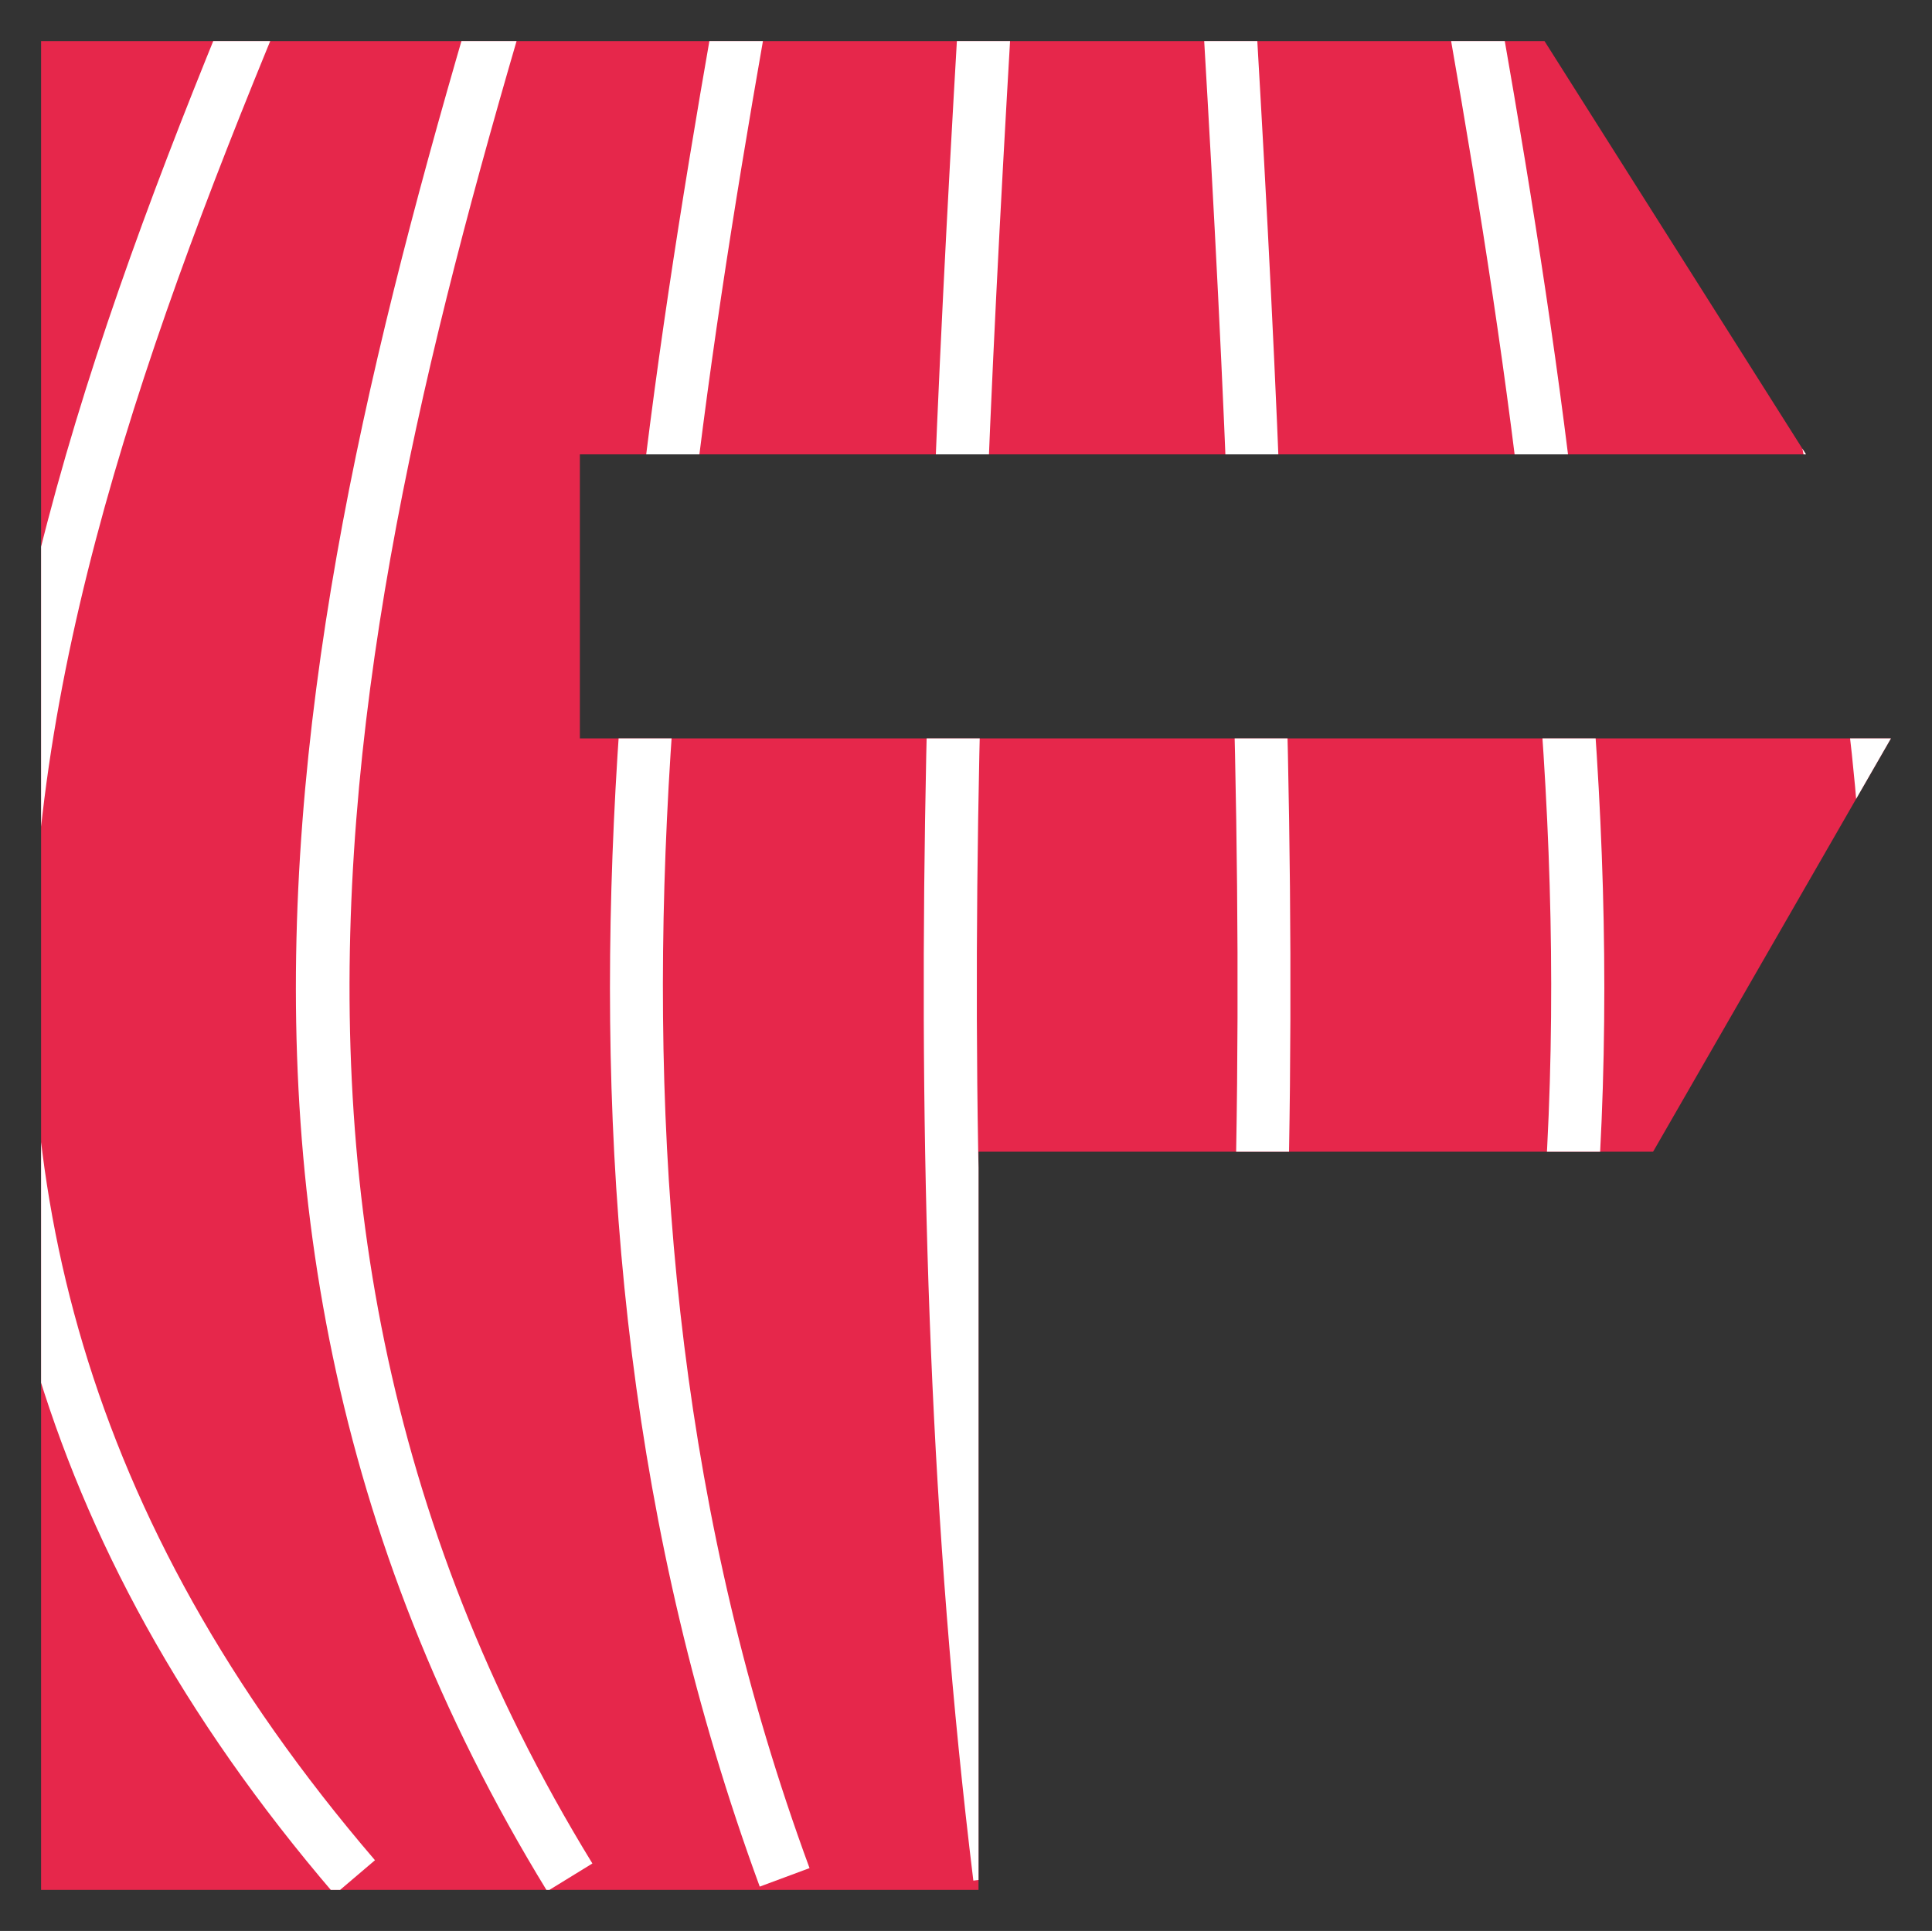
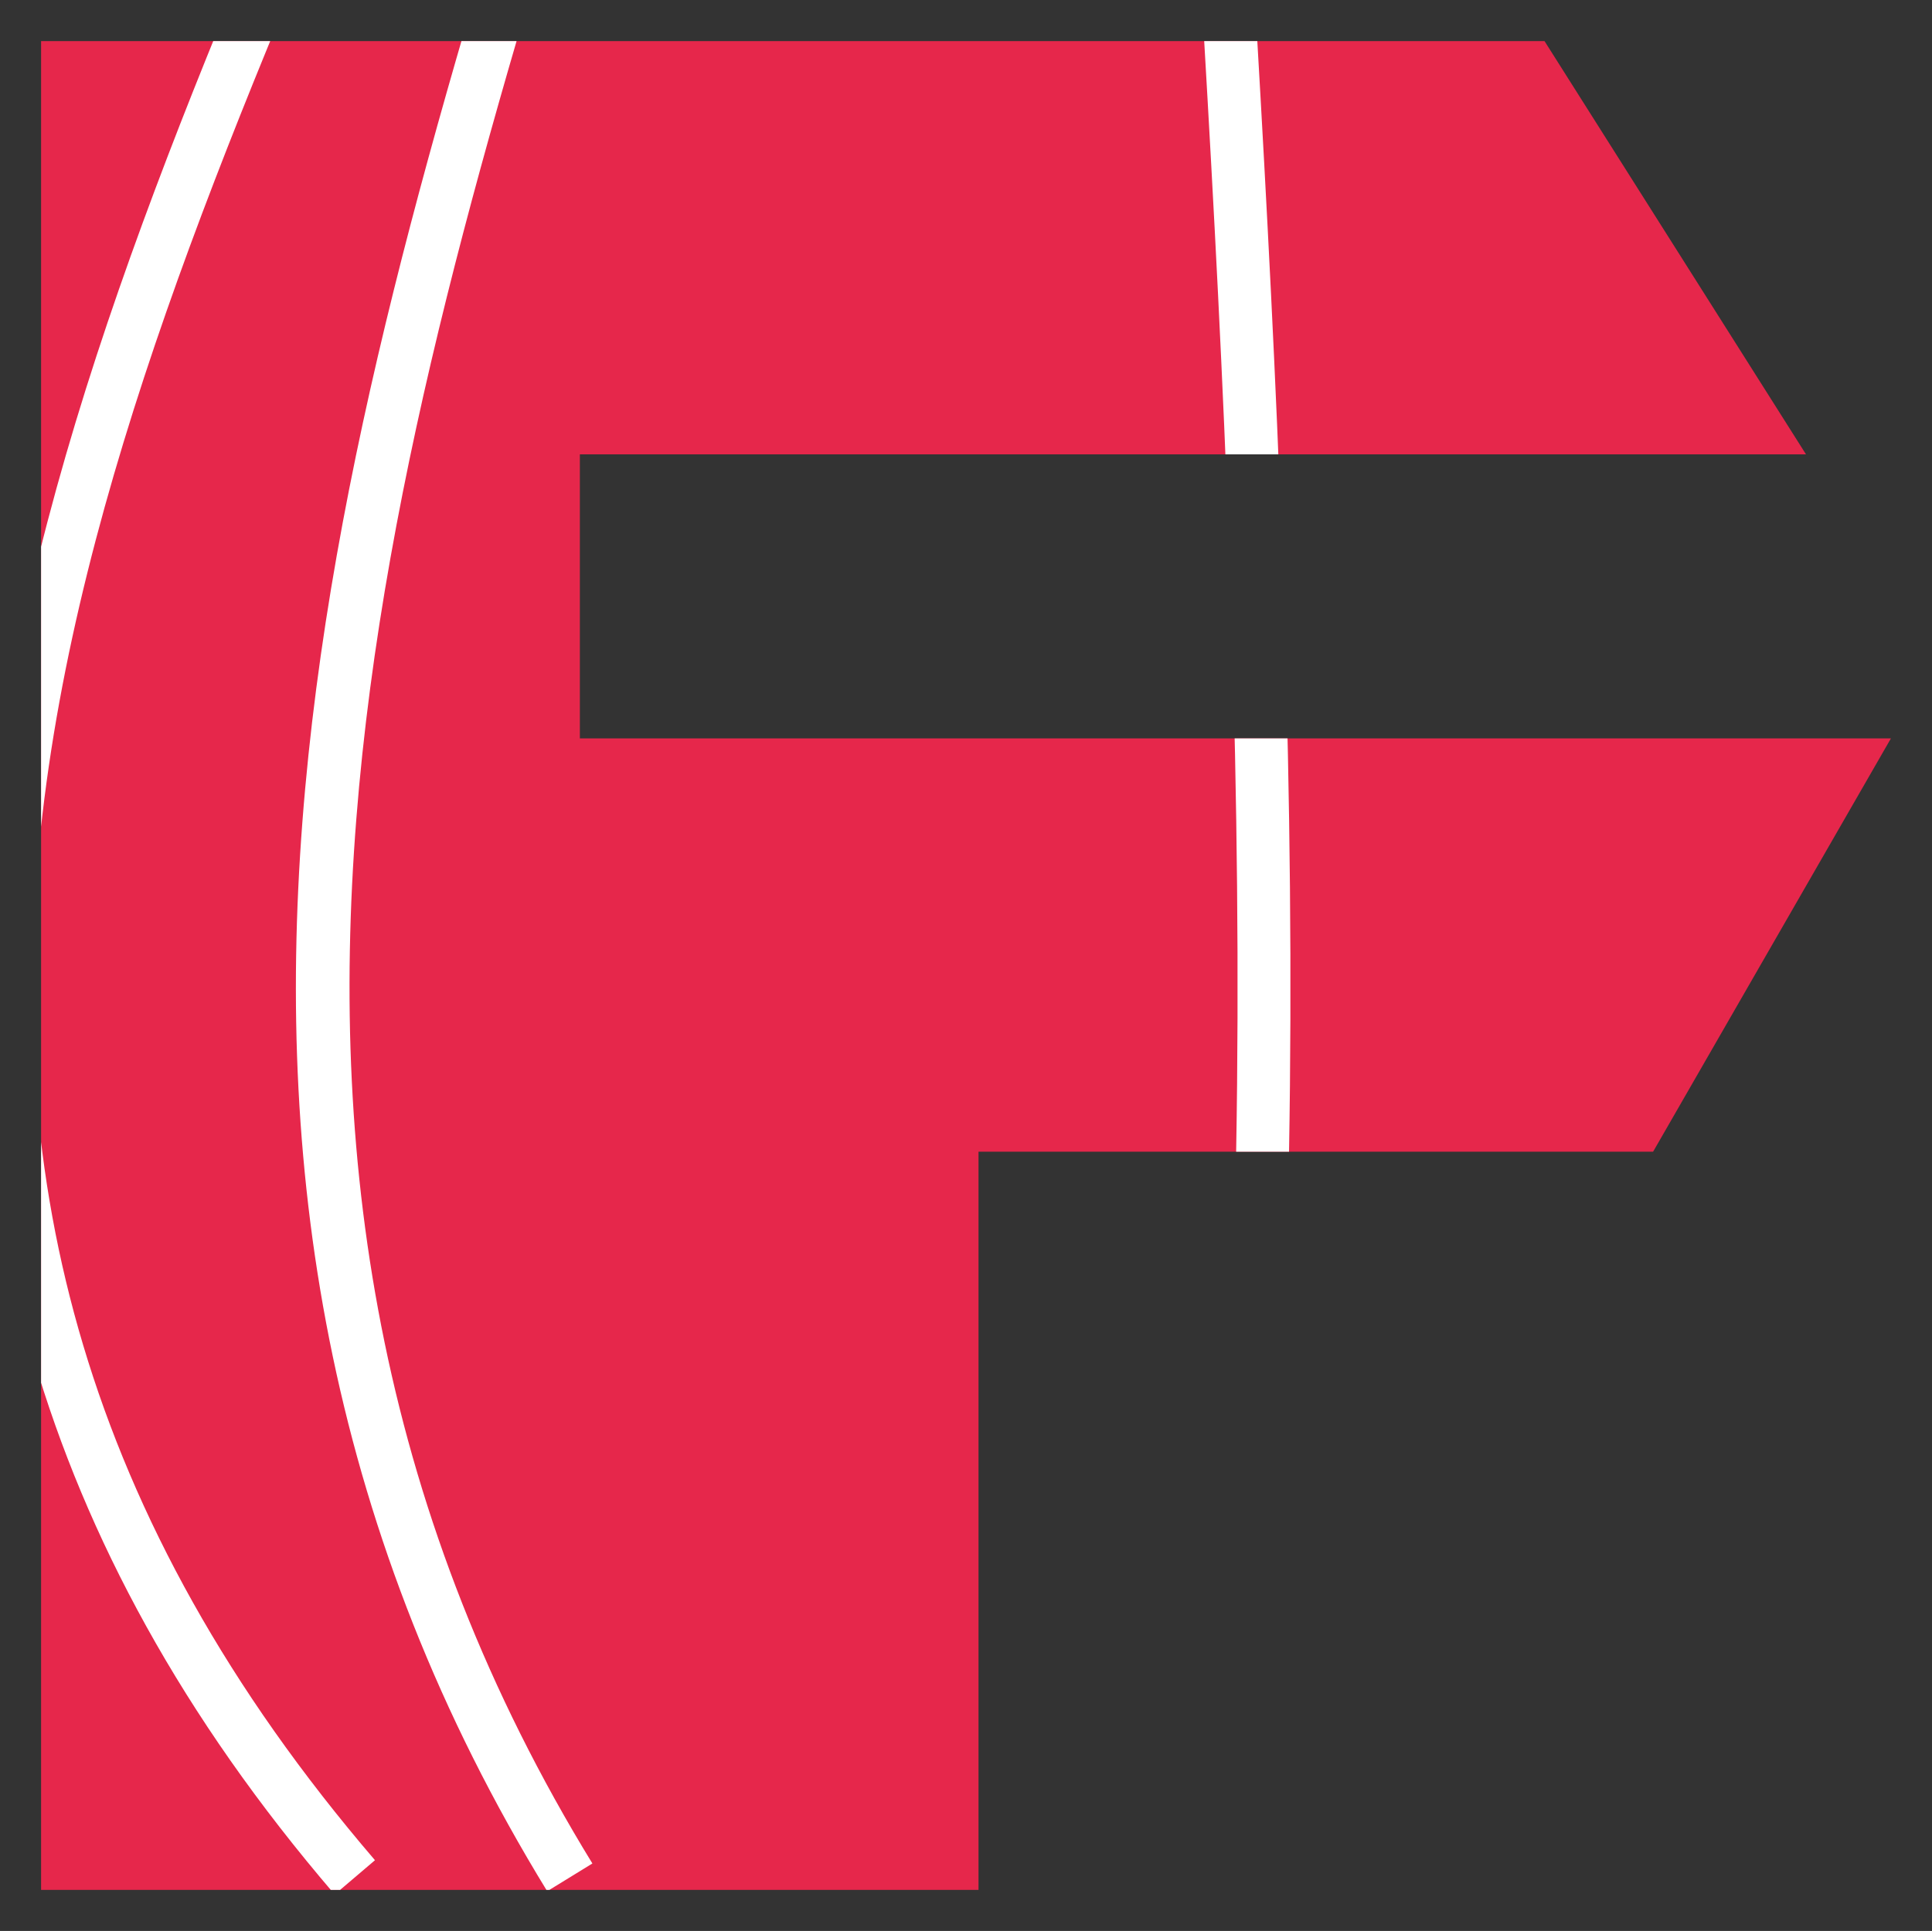
<svg xmlns="http://www.w3.org/2000/svg" xmlns:xlink="http://www.w3.org/1999/xlink" version="1.1" id="Layer_1" x="0px" y="0px" viewBox="0 0 71 70.97" style="enable-background:new 0 0 71 70.97;" xml:space="preserve">
  <rect x="0" y="0" width="71" height="70.97" fill="#333333" stroke="none" />
  <g>
    <g>
      <defs>
-         <path id="SVGID_00000162315079935218562220000008082301220279868854_" d="M-72.79,45.39v24.08h-20.39V1.51h75.24v43.88H-72.79z      M-72.98,21.88v8.33h34.66v-8.33H-72.98z" />
-       </defs>
+         </defs>
      <clipPath id="SVGID_00000026878533661445749650000009093007975796652175_">
        <use xlink:href="#SVGID_00000162315079935218562220000008082301220279868854_" style="overflow:visible;" />
      </clipPath>
      <g style="clip-path:url(#SVGID_00000026878533661445749650000009093007975796652175_);">
        <path style="fill:#FFFFFF;" d="M-49.27,113.82l-1.25-1.49c22.85-19.13,23.58-46.31,24.29-72.61     c0.72-26.72,1.46-54.35,24.99-74.04L0-32.83c-22.85,19.13-23.58,46.31-24.29,72.6C-25.01,66.5-25.75,94.13-49.27,113.82z" />
        <path style="fill:#FFFFFF;" d="M-41.91,116.43l-1-1.67c28.66-17.09,26.48-43.96,24.17-72.41C-21,14.55-23.33-14.18,6.37-31.89     l1,1.67C-21.29-13.13-19.11,13.74-16.8,42.19C-14.55,69.98-12.21,98.72-41.91,116.43z" />
      </g>
    </g>
  </g>
  <g>
    <path style="fill:#E6274B;" d="M35.96,42.32v27.14H1.51V1.51h55.25l9.61,15.19H21.31v10.44h48.18l-8.74,15.19H35.96z" />
    <g>
      <defs>
        <path id="SVGID_00000168828601925614090800000007178529299416533915_" d="M35.96,42.32v27.14H1.51V1.51h55.25l9.61,15.19H21.31     v10.44h48.18l-8.74,15.19H35.96z" />
      </defs>
      <clipPath id="SVGID_00000181782709896753276790000000132792927093375645_">
        <use xlink:href="#SVGID_00000168828601925614090800000007178529299416533915_" style="overflow:visible;" />
      </clipPath>
      <g style="clip-path:url(#SVGID_00000181782709896753276790000000132792927093375645_);">
        <path style="fill:#FFFFFF;" d="M12.3,69.63C-10.21,43.39,1.16,16.89,12.15-8.73C23.4-34.97,34.02-59.75,12.3-85.07l1.48-1.27     c22.51,26.24,11.15,52.74,0.16,78.37C2.68,18.27-7.94,43.04,13.78,68.37L12.3,69.63z" />
        <path style="fill:#FFFFFF;" d="M20.11,69.51c-16.03-26.16-7.93-52.59-0.1-78.14c7.7-25.15,15.67-51.15,0.1-76.56l1.66-1.02     c16.03,26.16,7.93,52.59,0.1,78.14c-7.7,25.15-15.67,51.15-0.1,76.56L20.11,69.51z" />
-         <path style="fill:#FFFFFF;" d="M27.92,69.34C18.36,43.3,23.2,16.96,27.88-8.53c4.64-25.22,9.43-51.31,0.04-76.84l1.83-0.67     c9.57,26.03,4.73,52.38,0.04,77.86c-4.64,25.22-9.43,51.31-0.04,76.84L27.92,69.34z" />
-         <path style="fill:#FFFFFF;" d="M35.77,69.12c-3.17-25.87-1.56-52.13-0.01-77.53c1.55-25.31,3.15-51.48,0.01-77.18l1.93-0.24     c3.17,25.87,1.56,52.13,0.01,77.53c-1.55,25.31-3.15,51.48-0.01,77.18L35.77,69.12z" />
        <path style="fill:#FFFFFF;" d="M45.6,69.12l-1.93-0.24c3.15-25.7,1.55-51.87-0.01-77.18c-1.56-25.4-3.16-51.66,0.01-77.53     l1.93,0.24c-3.15,25.7-1.54,51.86,0.01,77.17C47.16,16.98,48.77,43.25,45.6,69.12z" />
-         <path style="fill:#FFFFFF;" d="M53.45,69.34l-1.83-0.67c9.39-25.53,4.59-51.62-0.04-76.84c-4.68-25.48-9.53-51.83,0.04-77.86     l1.83,0.67c-9.39,25.53-4.59,51.62,0.04,76.84C58.17,16.96,63.02,43.3,53.45,69.34z" />
-         <path style="fill:#FFFFFF;" d="M61.26,69.51l-1.66-1.02c15.57-25.41,7.6-51.41-0.1-76.56c-7.83-25.56-15.93-51.99,0.1-78.14     l1.66,1.02c-15.57,25.41-7.6,51.41,0.1,76.56C69.19,16.92,77.29,43.35,61.26,69.51z" />
        <path style="fill:#FFFFFF;" d="M69.07,69.63l-1.48-1.27c21.72-25.32,11.09-50.1-0.16-76.34c-10.99-25.63-22.35-52.12,0.16-78.37     l1.48,1.27c-21.72,25.32-11.09,50.1,0.16,76.34C80.21,16.89,91.58,43.39,69.07,69.63z" />
      </g>
    </g>
  </g>
</svg>